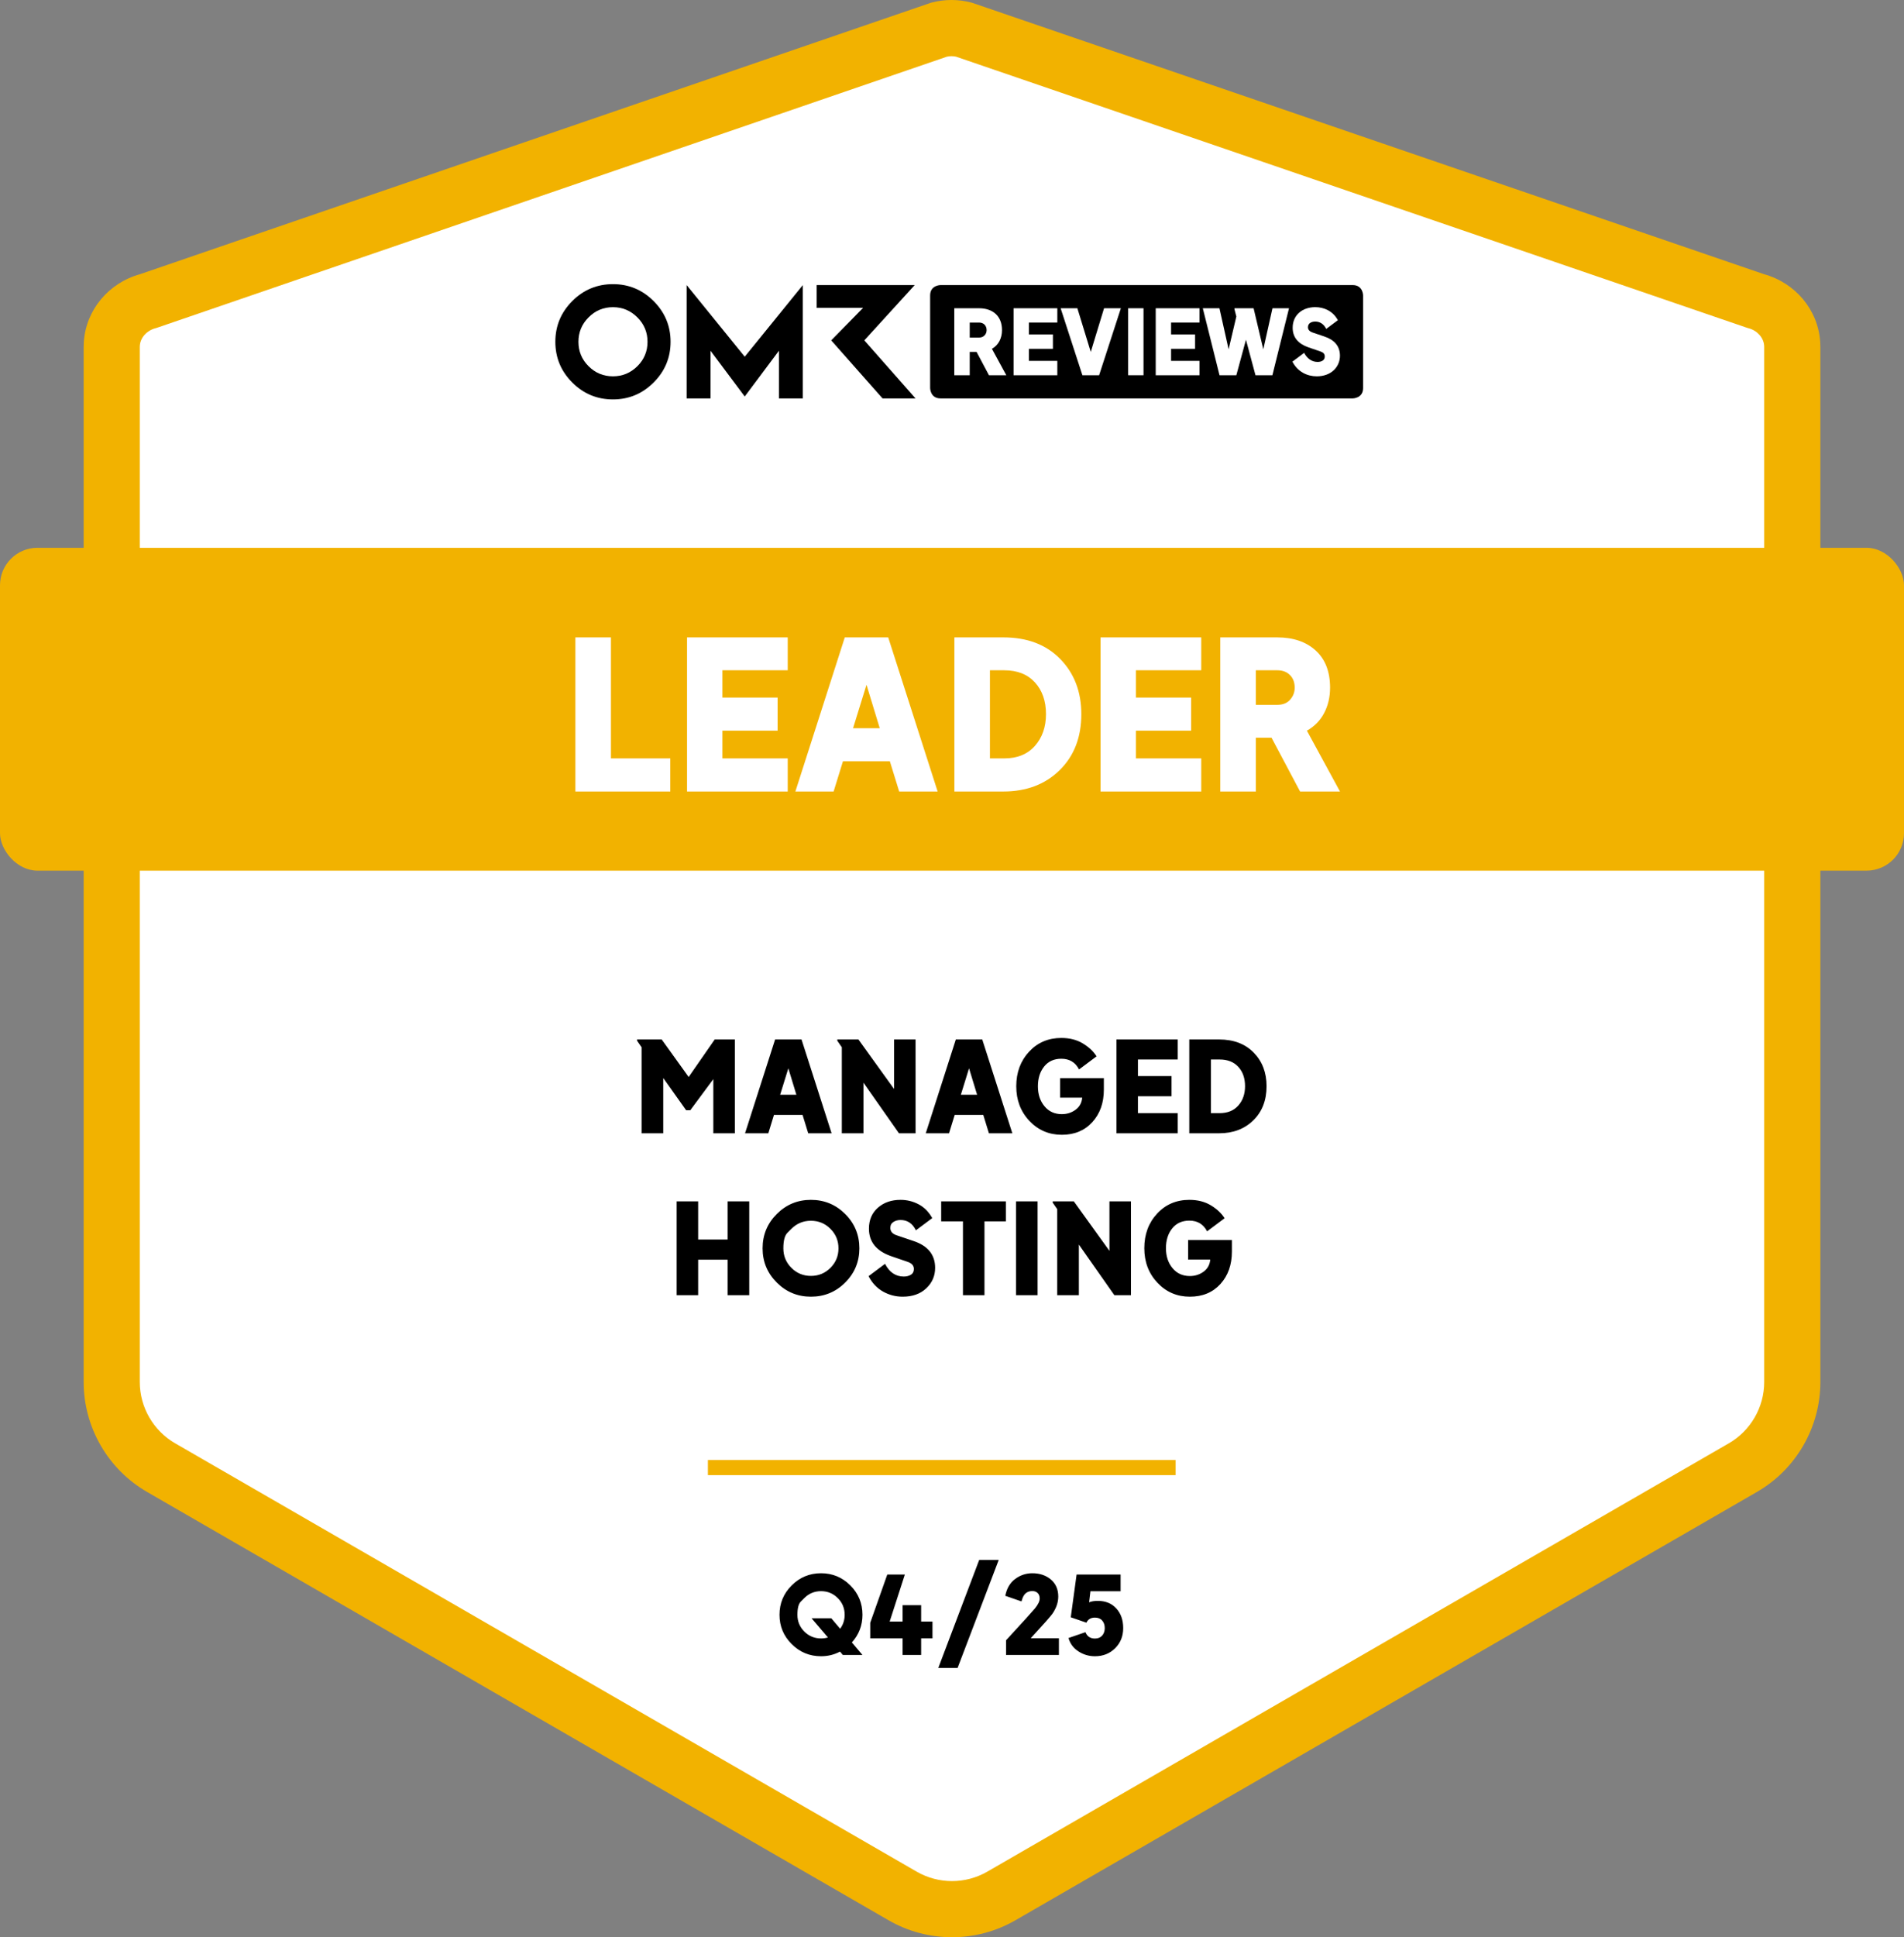
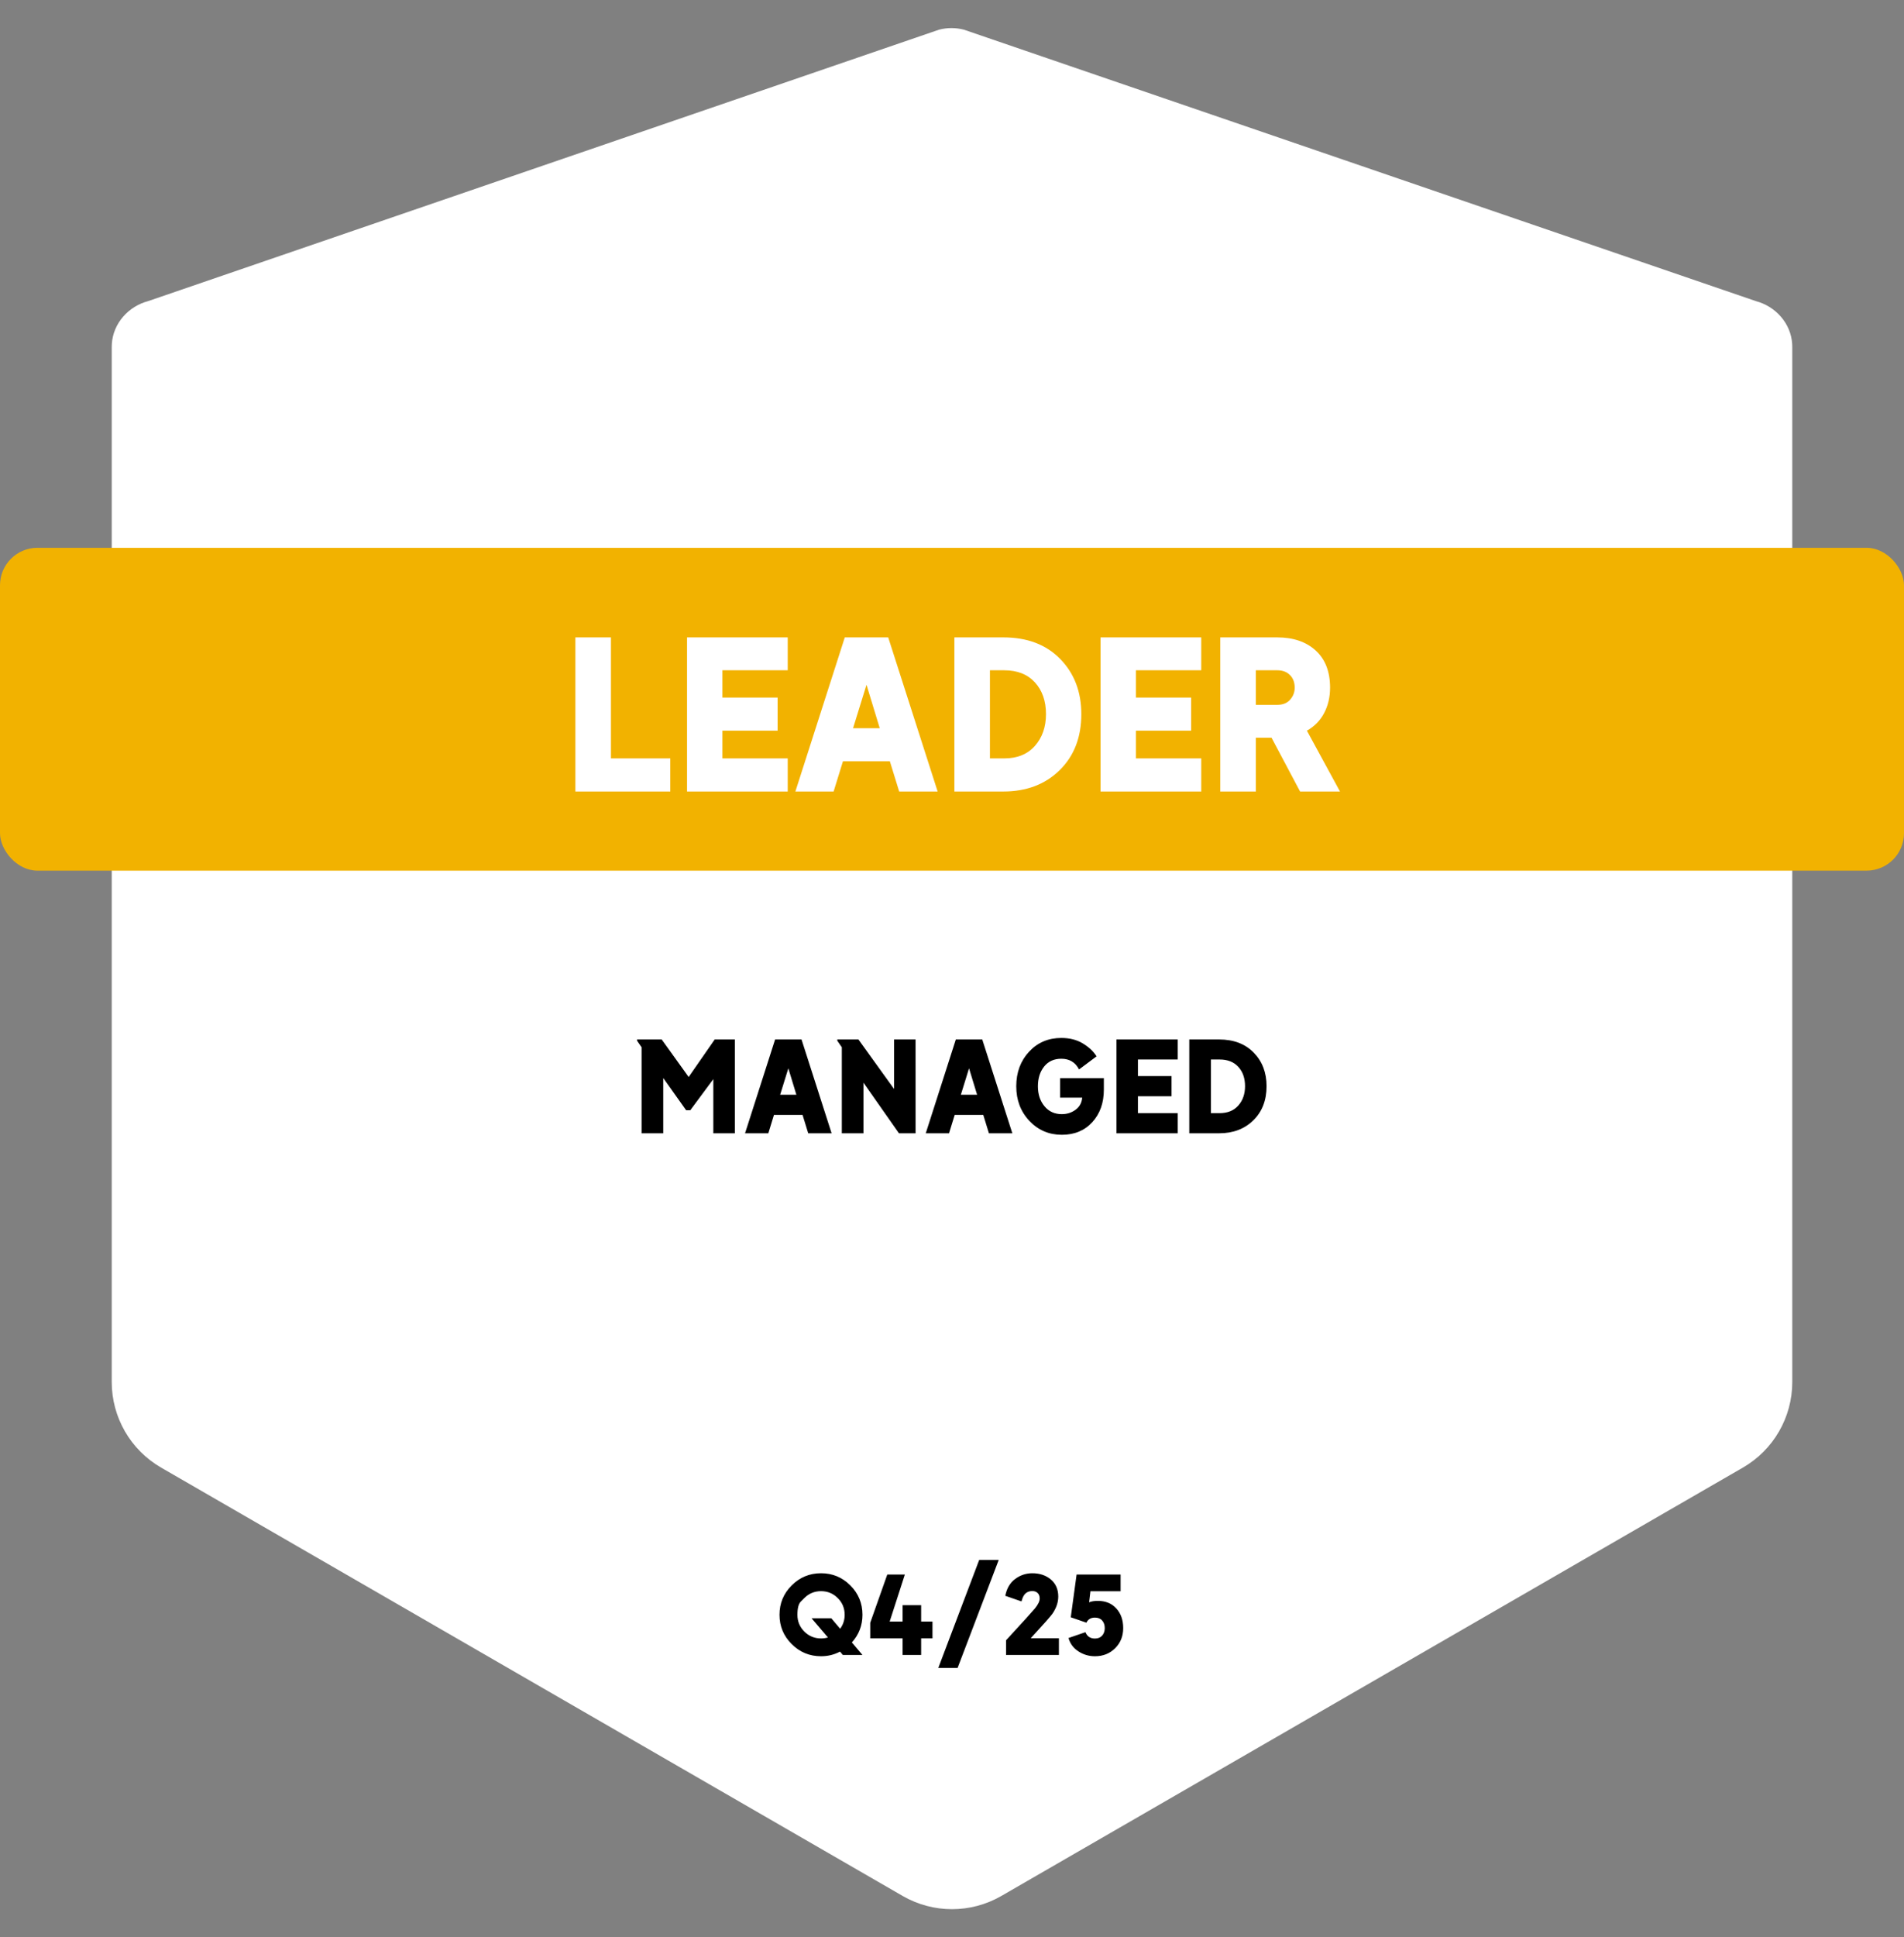
<svg xmlns="http://www.w3.org/2000/svg" viewBox="0 0 1059 1076.92">
  <rect x="0" y="0" width="1059" height="1076.92" fill="#808080" stroke="none" />
  <path fill="#FFF" d="m976.53,167.37c11.05,2.9,19.51,12.33,20.27,23.72.04.61.06,1.22.06,1.83v575.37c0,19.62-10.47,37.74-27.45,47.55l-412.45,238.13c-16.99,9.81-37.92,9.81-54.91,0l-412.45-238.13c-16.99-9.81-27.45-27.94-27.45-47.55V192.92c0-.61.02-1.23.06-1.83.76-11.39,9.22-20.82,20.26-23.72L522.26,16.51c4.56-1.2,9.34-1.2,13.9,0l440.38,150.86Z" />
-   <path fill="#F2B200" d="m529.5,1076.92c-12.19,0-24.39-3.14-35.26-9.42l-412.45-238.13c-21.75-12.56-35.26-35.96-35.26-61.08V192.92c0-.96.03-1.93.1-2.88,1.18-17.69,13.71-32.74,31.26-37.61L517.74,1.55l.56-.15c7.14-1.87,14.69-1.87,21.83,0l1.1.33,439.89,150.69c17.56,4.87,30.1,19.92,31.27,37.63.06.94.1,1.91.1,2.87v575.37c0,25.12-13.51,48.52-35.27,61.08l-412.45,238.13c-10.88,6.28-23.07,9.42-35.26,9.42Zm-2.83-1045.41L86.98,182.33l-.56.15c-4.79,1.26-8.35,5.23-8.64,9.65-.02.27-.03.53-.03.8v575.37c0,13.99,7.53,27.03,19.65,34.03l412.45,238.13c12.12,7,27.17,7,39.29,0l412.45-238.13c12.12-7,19.65-20.03,19.65-34.03V192.92c0-.26,0-.52-.03-.78-.3-4.44-3.85-8.41-8.64-9.66l-1.1-.33L531.76,31.51c-1.67-.37-3.41-.37-5.09,0Z" />
-   <line fill="#F2B200" stroke="#F2B200" stroke-width="8.4" stroke-miterlimit="10" x1="393.73" y1="815.84" x2="653.88" y2="815.84" />
  <rect fill="#F2B200" y="304.53" width="1059" height="179.47" rx="20.82" ry="20.82" />
-   <path d="m340.93,157.96c-8.83,0-16.37,3.14-22.65,9.41-6.26,6.28-9.4,13.82-9.4,22.63s3.14,16.37,9.4,22.63c6.28,6.28,13.82,9.41,22.65,9.41s16.33-3.14,22.61-9.41c6.28-6.26,9.43-13.8,9.43-22.63s-3.16-16.35-9.43-22.63c-6.28-6.28-13.82-9.41-22.61-9.41Zm13.57,45.62c-3.78,3.74-8.3,5.62-13.57,5.62s-9.83-1.87-13.57-5.62c-3.76-3.76-5.63-8.28-5.63-13.57s1.87-9.81,5.63-13.57c3.74-3.78,8.26-5.67,13.57-5.67s9.79,1.89,13.57,5.67c3.78,3.76,5.65,8.3,5.65,13.57s-1.87,9.81-5.65,13.57Zm126.23-14.37l28.02-30.72h-54.54v12.63h25.86l-17.75,18.09,28.55,32.27h18.34l-28.48-32.27Zm-98.82-30.72v62.99h13.27v-26.51l19.04,25.45,19.02-25.45v26.51h13.29v-62.99l-32.31,39.81-32.31-39.81Z" />
-   <path d="m752.38,158.48h-229.27s-5.77,0-5.77,5.77v51.46s0,5.77,5.77,5.77h229.27s5.77,0,5.77-5.77v-51.46s0-5.77-5.77-5.77Z" />
  <path fill="#FFF" d="m530.76,171.36h13.75c7.6,0,12.8,4.25,12.8,12.15,0,4.45-1.9,8.3-5.6,10.4l8,14.7h-9.65l-6.9-13h-3.8v13h-8.6v-37.24Zm13.8,16.3c2.8,0,4.2-2.1,4.2-4.15,0-2.5-1.7-4.2-4.2-4.2h-5.2v8.35h5.2Z" />
  <path fill="#FFF" d="m563.74,171.36h24.34v7.95h-15.8v6.6h13.35v8h-13.35v6.7h15.8v8h-24.34v-37.24Z" />
  <path fill="#FFF" d="m589.93,171.36h9.3l7.45,24.29,7.4-24.29h9.35l-12.1,37.24h-9.3l-12.1-37.24Z" />
  <path fill="#FFF" d="m627.47,171.36h8.55v37.24h-8.55v-37.24Z" />
  <path fill="#FFF" d="m642.81,171.36h24.34v7.95h-15.8v6.6h13.35v8h-13.35v6.7h15.8v8h-24.34v-37.24Z" />
  <path fill="#FFF" d="m669,171.36h9.25l5.1,22.84,4.3-18.24-1.05-4.1v-.5h10.65l5.4,22.84,5.1-22.84h9.2l-9.25,37.24h-9.4l-5.3-19.74-5.35,19.74h-9.35l-9.3-37.24Z" />
  <path fill="#FFF" d="m718.83,201.05l6.55-4.9c1.55,3,4.1,5.05,7.45,5.05,1.9,0,4-.75,4-3,0-1.6-1-2.35-2.5-2.85l-6.7-2.3c-5.45-1.95-8.65-5.4-8.65-10.85,0-7.1,5.45-11.45,12.55-11.45,4.8,0,9.75,2.05,12.6,7.25l-6.5,4.85c-1.25-2.55-3.35-4.1-6.1-4.1-1.85,0-4.05.8-4.05,3.15,0,1.5,1.1,2.45,2.6,2.95l6.5,2.2c5.3,1.75,8.7,5.1,8.7,10.7,0,6.15-4.8,11.45-12.89,11.45-5.35,0-10.6-2.5-13.55-8.15Z" />
  <g data-testid="badge-title" fill="#FFF">
    <path d="M320.03 440L320.03 354.33L339.81 354.33L339.81 421.6L372.81 421.6L372.81 440ZM382.13 440L382.13 354.33L438.13 354.33L438.13 372.61L401.79 372.61L401.79 387.79L432.5 387.79L432.5 406.19L401.79 406.19L401.79 421.6L438.13 421.6L438.13 440ZM442.39 440L469.87 354.33L494.02 354.33L521.51 440L500.12 440L494.94 423.21L468.84 423.21L463.66 440ZM474.47 404.81L489.31 404.81L481.95 380.66ZM530.82 440L530.82 354.33L558.08 354.33Q577.97 354.33 589.7 366.34Q601.43 378.36 601.43 396.99Q601.43 416.31 589.36 428.16Q577.28 440 558.08 440ZM550.6 421.6L558.54 421.6Q569.46 421.6 575.62 414.64Q581.77 407.69 581.77 396.99Q581.77 386.07 575.62 379.34Q569.46 372.61 558.54 372.61L550.6 372.61ZM612.13 440L612.13 354.33L668.13 354.33L668.13 372.61L631.79 372.61L631.79 387.79L662.5 387.79L662.5 406.19L631.79 406.19L631.79 421.6L668.13 421.6L668.13 440ZM678.71 440L678.71 354.33L710.34 354.33Q723.79 354.33 731.79 361.63Q739.78 368.93 739.78 382.27Q739.78 390.09 736.5 396.36Q733.22 402.63 726.9 406.19L745.3 440L723.1 440L707.23 410.1L698.49 410.1L698.49 440ZM698.49 391.82L710.45 391.82Q715.05 391.82 717.58 388.94Q720.11 386.07 720.11 382.27Q720.11 377.9 717.47 375.26Q714.82 372.61 710.45 372.61L698.49 372.61Z" />
  </g>
  <g data-testid="badge-text" fill="#000">
    <path d="M356.85 630L356.85 582.19L354.33 578.55L354.33 577.85L368.04 577.85L383.03 598.71L397.52 577.85L408.72 577.85L408.72 630L396.75 630L396.75 599.9L383.94 617.19L381.63 617.19L368.89 599.27L368.89 630ZM414.39 630L431.11 577.85L445.81 577.85L462.54 630L449.53 630L446.38 619.78L430.48 619.78L427.34 630ZM433.92 608.58L442.94 608.58L438.47 593.88ZM468.22 630L468.22 582.19L465.7 578.55L465.7 577.85L477.46 577.85L497.27 605.36L497.27 577.85L509.23 577.85L509.24 630L500 630L480.26 601.86L480.26 630ZM514.9 630L531.63 577.85L546.33 577.85L563.06 630L550.04 630L546.89 619.78L531 619.78L527.85 630ZM534.43 608.58L543.46 608.58L538.98 593.88ZM590.58 630.84Q579.87 630.84 572.55 623.11Q565.24 615.37 565.24 603.89Q565.24 592.34 572.34 584.67Q579.45 577.01 590.3 577.01Q597.23 577.01 602.27 580.05Q607.31 583.1 609.9 587.23L600.17 594.51Q597.09 588.56 590.3 588.56Q584.21 588.56 580.74 592.9Q577.28 597.24 577.28 603.89Q577.28 610.54 580.92 614.95Q584.56 619.36 590.58 619.36Q594.92 619.36 598.24 616.91Q601.57 614.46 601.92 610.19L589.6 610.19L589.6 599.34L613.96 599.34L613.96 605.71Q613.96 616.77 607.55 623.8Q601.15 630.84 590.58 630.84ZM620.95 630L620.95 577.85L655.04 577.85L655.04 588.98L632.92 588.98L632.92 598.22L651.61 598.22L651.61 609.42L632.92 609.42L632.92 618.8L655.04 618.8L655.04 630ZM661.48 630L661.48 577.85L678.08 577.85Q690.19 577.85 697.33 585.17Q704.46 592.48 704.46 603.82Q704.46 615.58 697.11 622.79Q689.76 630 678.08 630ZM673.52 618.8L678.35 618.8Q685 618.8 688.75 614.56Q692.49 610.33 692.49 603.82Q692.49 597.17 688.75 593.08Q685 588.98 678.35 588.98L673.52 588.98Z" />
  </g>
  <g data-testid="badge-text" fill="#000">
-     <path d="M376.34 720L376.34 667.85L388.31 667.85L388.31 689.06L404.69 689.06L404.69 667.85L416.73 667.85L416.73 720L404.69 720L404.69 700.26L388.31 700.26L388.31 720ZM451.03 720.84Q439.9 720.84 432.03 712.97Q424.15 705.09 424.15 693.96Q424.15 682.76 432.03 674.89Q439.9 667.01 451.03 667.01Q462.23 667.01 470.11 674.89Q477.98 682.76 477.98 693.96Q477.98 705.09 470.11 712.97Q462.23 720.84 451.03 720.84ZM440.18 683.11Q440.18 683.11 437.94 685.35Q435.7 687.59 435.7 693.96Q435.7 700.33 440.18 704.81Q444.66 709.29 451.03 709.29Q457.4 709.29 461.88 704.81Q466.36 700.33 466.36 693.96Q466.36 687.59 461.88 683.11Q457.4 678.63 451.03 678.63Q444.66 678.63 440.18 683.11ZM502.06 720.84Q496.18 720.84 491.1 717.97Q486.03 715.1 483.09 709.43L492.26 702.57Q495.9 709.64 502.69 709.64Q505 709.64 506.65 708.63Q508.29 707.61 508.29 705.44Q508.29 702.64 504.79 701.45L495.41 698.23Q483.3 693.89 483.3 683.04Q483.3 675.76 488.27 671.39Q493.24 667.01 500.87 667.01Q506.26 667.01 510.95 669.5Q515.64 671.98 518.51 677.16L509.41 683.95Q506.61 678.21 500.87 678.21Q498.63 678.21 496.92 679.3Q495.2 680.38 495.2 682.62Q495.2 685.56 498.84 686.75L507.94 689.83Q520.12 693.82 520.12 704.81Q520.12 711.53 515.18 716.19Q510.25 720.84 502.06 720.84ZM535.59 720L535.59 678.98L523.48 678.98L523.48 667.85L559.46 667.85L559.46 678.98L547.56 678.98L547.56 720ZM565.13 720L565.13 667.85L577.1 667.85L577.1 720ZM588.02 720L588.02 672.19L585.5 668.55L585.5 667.85L597.26 667.85L617.07 695.36L617.07 667.85L629.04 667.85L629.04 720L619.8 720L600.06 691.86L600.06 720ZM661.8 720.84Q651.09 720.84 643.78 713.11Q636.46 705.37 636.46 693.89Q636.46 682.34 643.56 674.68Q650.67 667.01 661.52 667.01Q668.45 667.01 673.49 670.06Q678.53 673.1 681.12 677.23L671.39 684.51Q668.31 678.56 661.52 678.56Q655.43 678.56 651.96 682.9Q648.5 687.24 648.5 693.89Q648.5 700.54 652.14 704.95Q655.78 709.36 661.8 709.36Q666.14 709.36 669.46 706.91Q672.79 704.46 673.14 700.19L660.82 700.19L660.82 689.34L685.18 689.34L685.18 695.71Q685.18 706.77 678.78 713.81Q672.37 720.84 661.8 720.84Z" />
-   </g>
+     </g>
  <g data-testid="badge-timeFrame" fill="#000">
    <path d="M456.66 920.72Q447.12 920.72 440.34 913.97Q433.56 907.22 433.56 897.68Q433.56 888.08 440.34 881.33Q447.12 874.58 456.66 874.58Q466.2 874.58 472.95 881.33Q479.7 888.08 479.7 897.68Q479.7 906.5 473.82 913.04L479.7 920L468.78 920L467.22 918.14Q462.36 920.72 456.66 920.72ZM447.36 888.38Q447.36 888.38 445.44 890.3Q443.52 892.22 443.52 897.68Q443.52 903.14 447.36 906.98Q451.2 910.82 456.66 910.82Q458.64 910.82 460.5 910.28L451.38 899.6L462.36 899.6L467.28 905.42Q469.8 902.06 469.8 897.68Q469.8 892.22 465.96 888.38Q462.12 884.54 456.66 884.54Q451.2 884.54 447.36 888.38ZM502.02 920L502.02 910.76L484.02 910.76L484.02 902.12L493.5 875.3L503.28 875.3L494.82 901.46L502.02 901.46L502.02 892.34L512.34 892.34L512.34 901.46L518.64 901.46L518.64 910.76L512.34 910.76L512.34 920ZM521.88 927.2L544.62 867.2L555.48 867.2L532.62 927.2ZM559.56 911.84Q573.66 896.54 575.58 894.2Q578.28 890.9 578.28 888.62Q578.28 886.64 577.14 885.56Q576 884.48 574.14 884.48Q569.82 884.48 568.44 889.28L568.14 890.24L559.14 887.12Q560.34 880.94 564.63 877.76Q568.92 874.58 574.14 874.58Q580.38 874.58 584.49 878.06Q588.6 881.54 588.6 887.54Q588.6 892.34 585.36 897.08Q583.74 899.36 573.3 910.7L588.96 910.7L588.96 920L559.56 920ZM609 920.72Q603.96 920.72 599.79 917.99Q595.62 915.26 594.3 910.58L603.72 907.34Q605.16 910.88 609 910.88Q611.58 910.88 613.02 909.23Q614.46 907.58 614.46 905.06Q614.46 902.54 613.05 900.89Q611.64 899.24 609 899.24Q605.58 899.24 604.26 902.06L595.56 899.06L598.8 875.3L623.28 875.3L623.28 884.6L606.48 884.6L605.76 890.72Q607.68 889.94 610.62 889.94Q617.04 889.94 620.88 894.14Q624.72 898.34 624.72 905.06Q624.72 911.84 620.22 916.28Q615.72 920.72 609 920.72Z" />
  </g>
</svg>